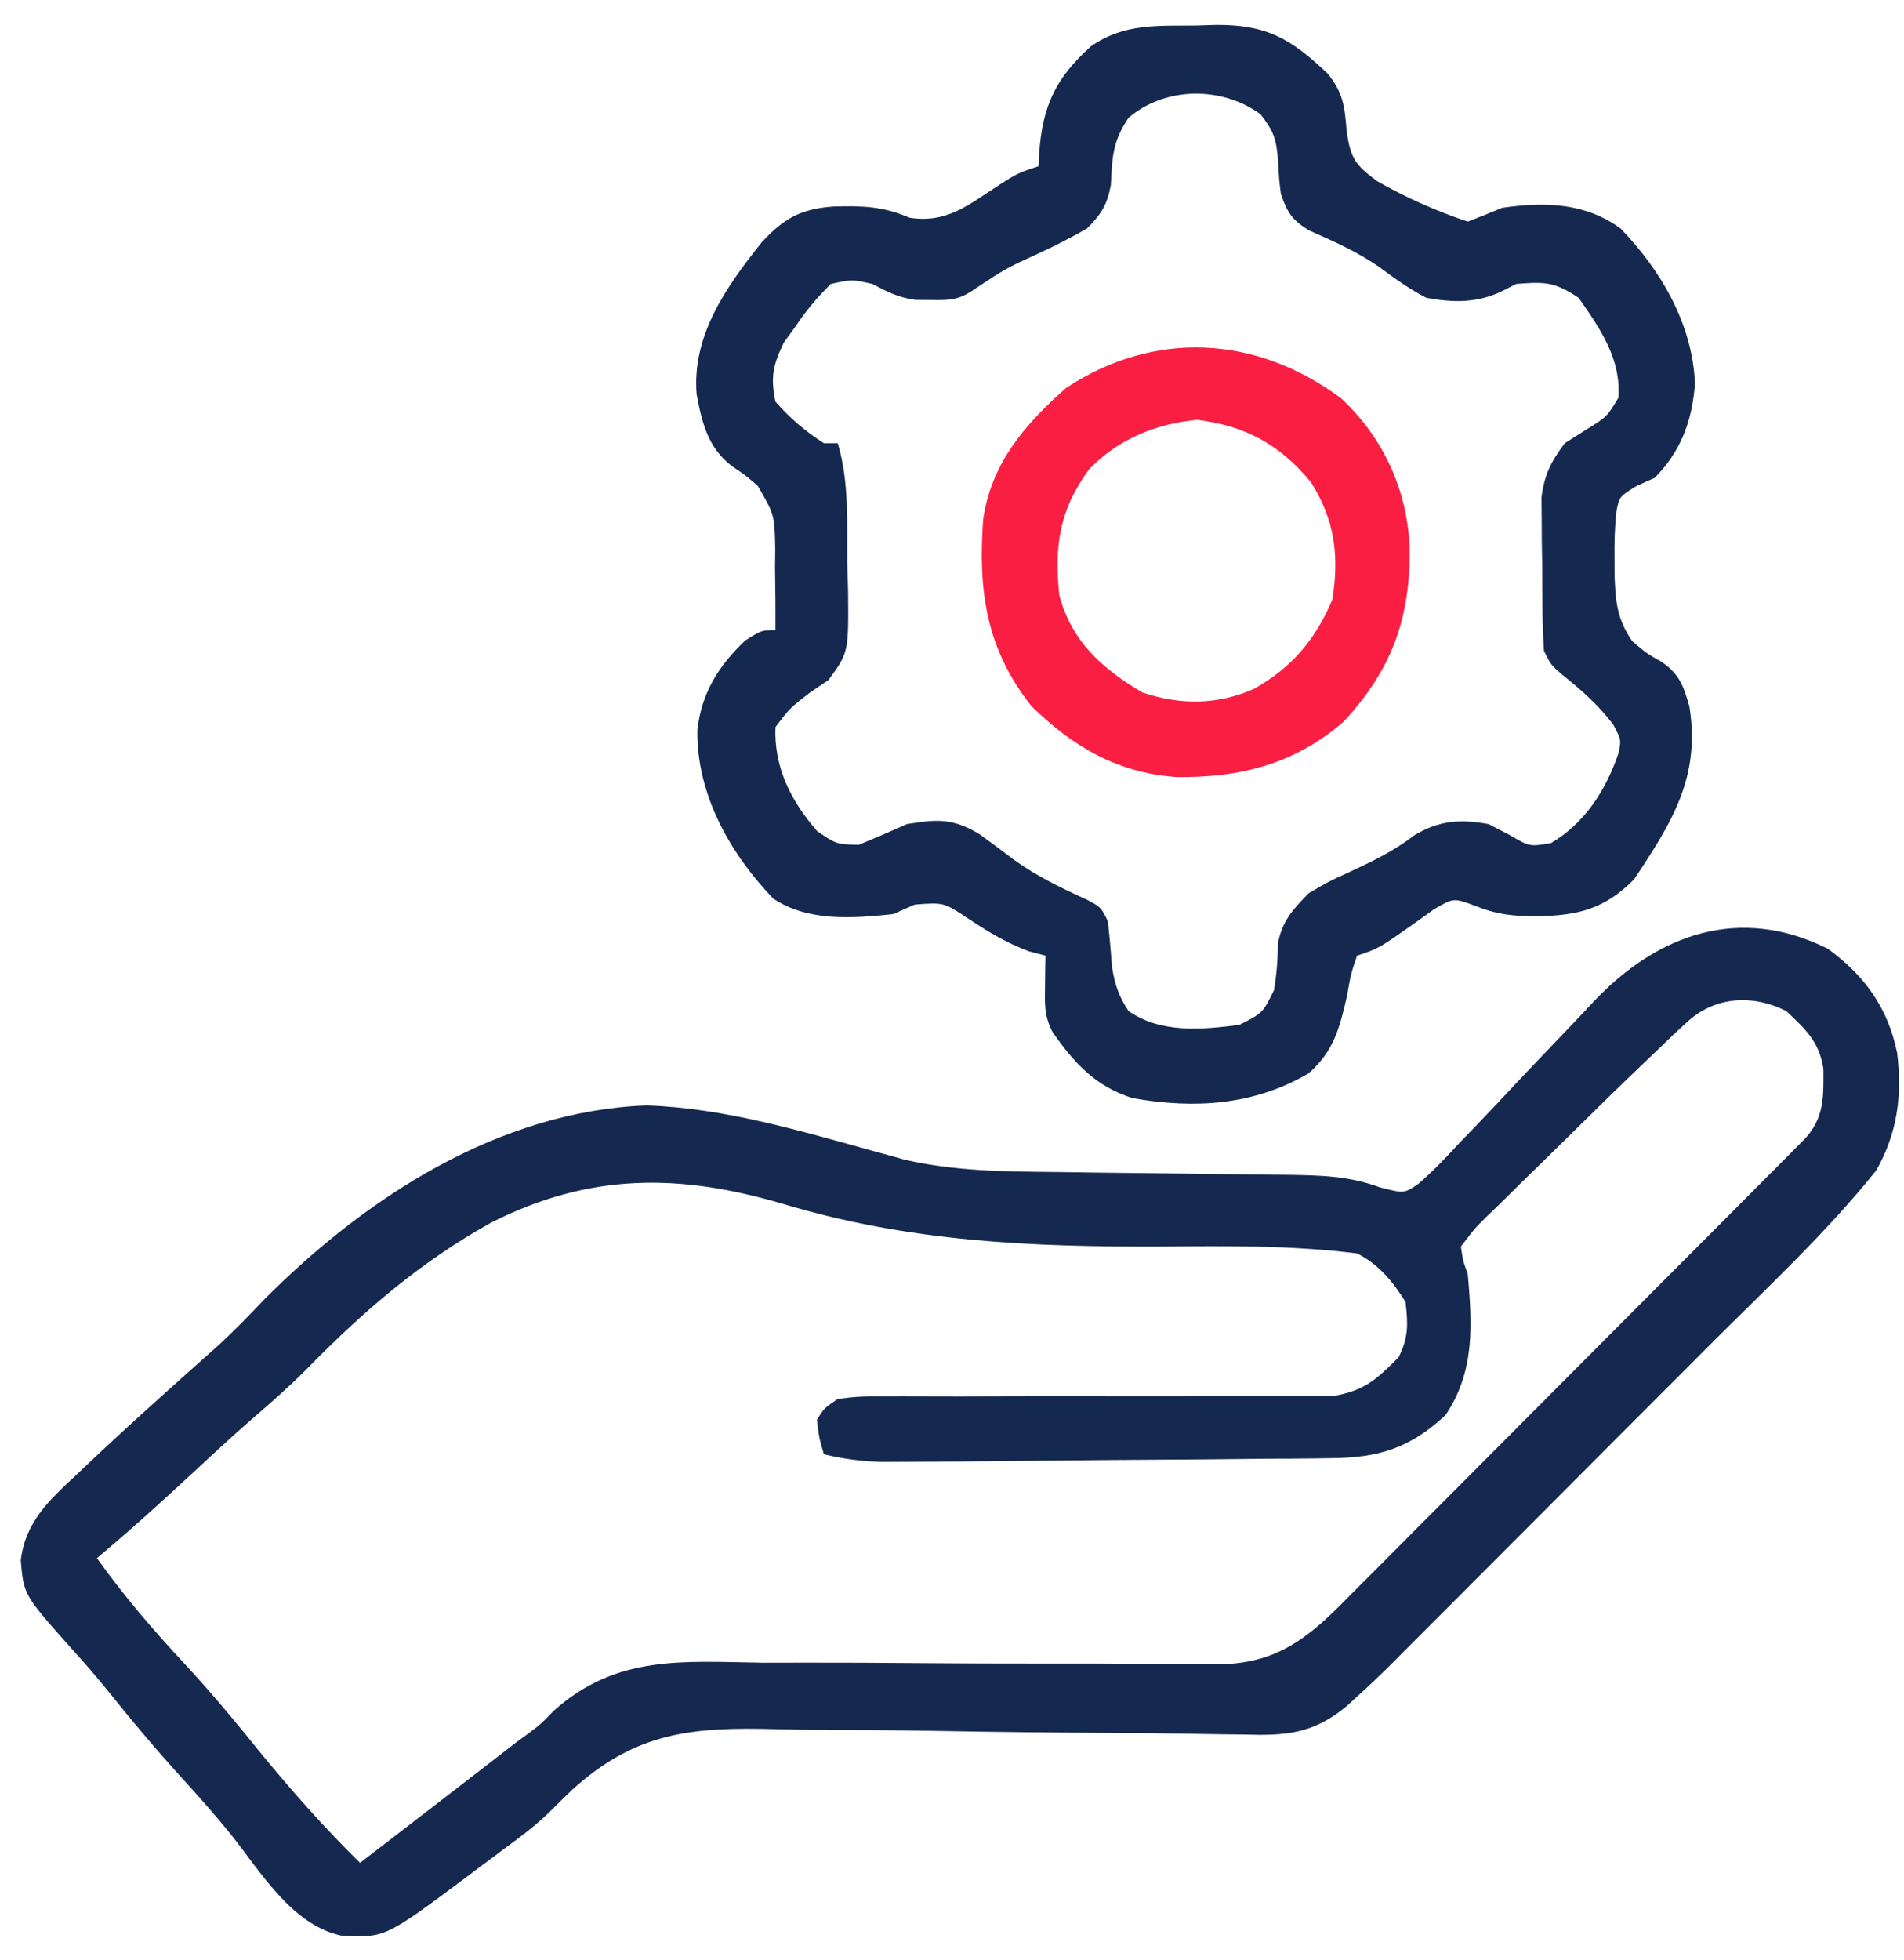
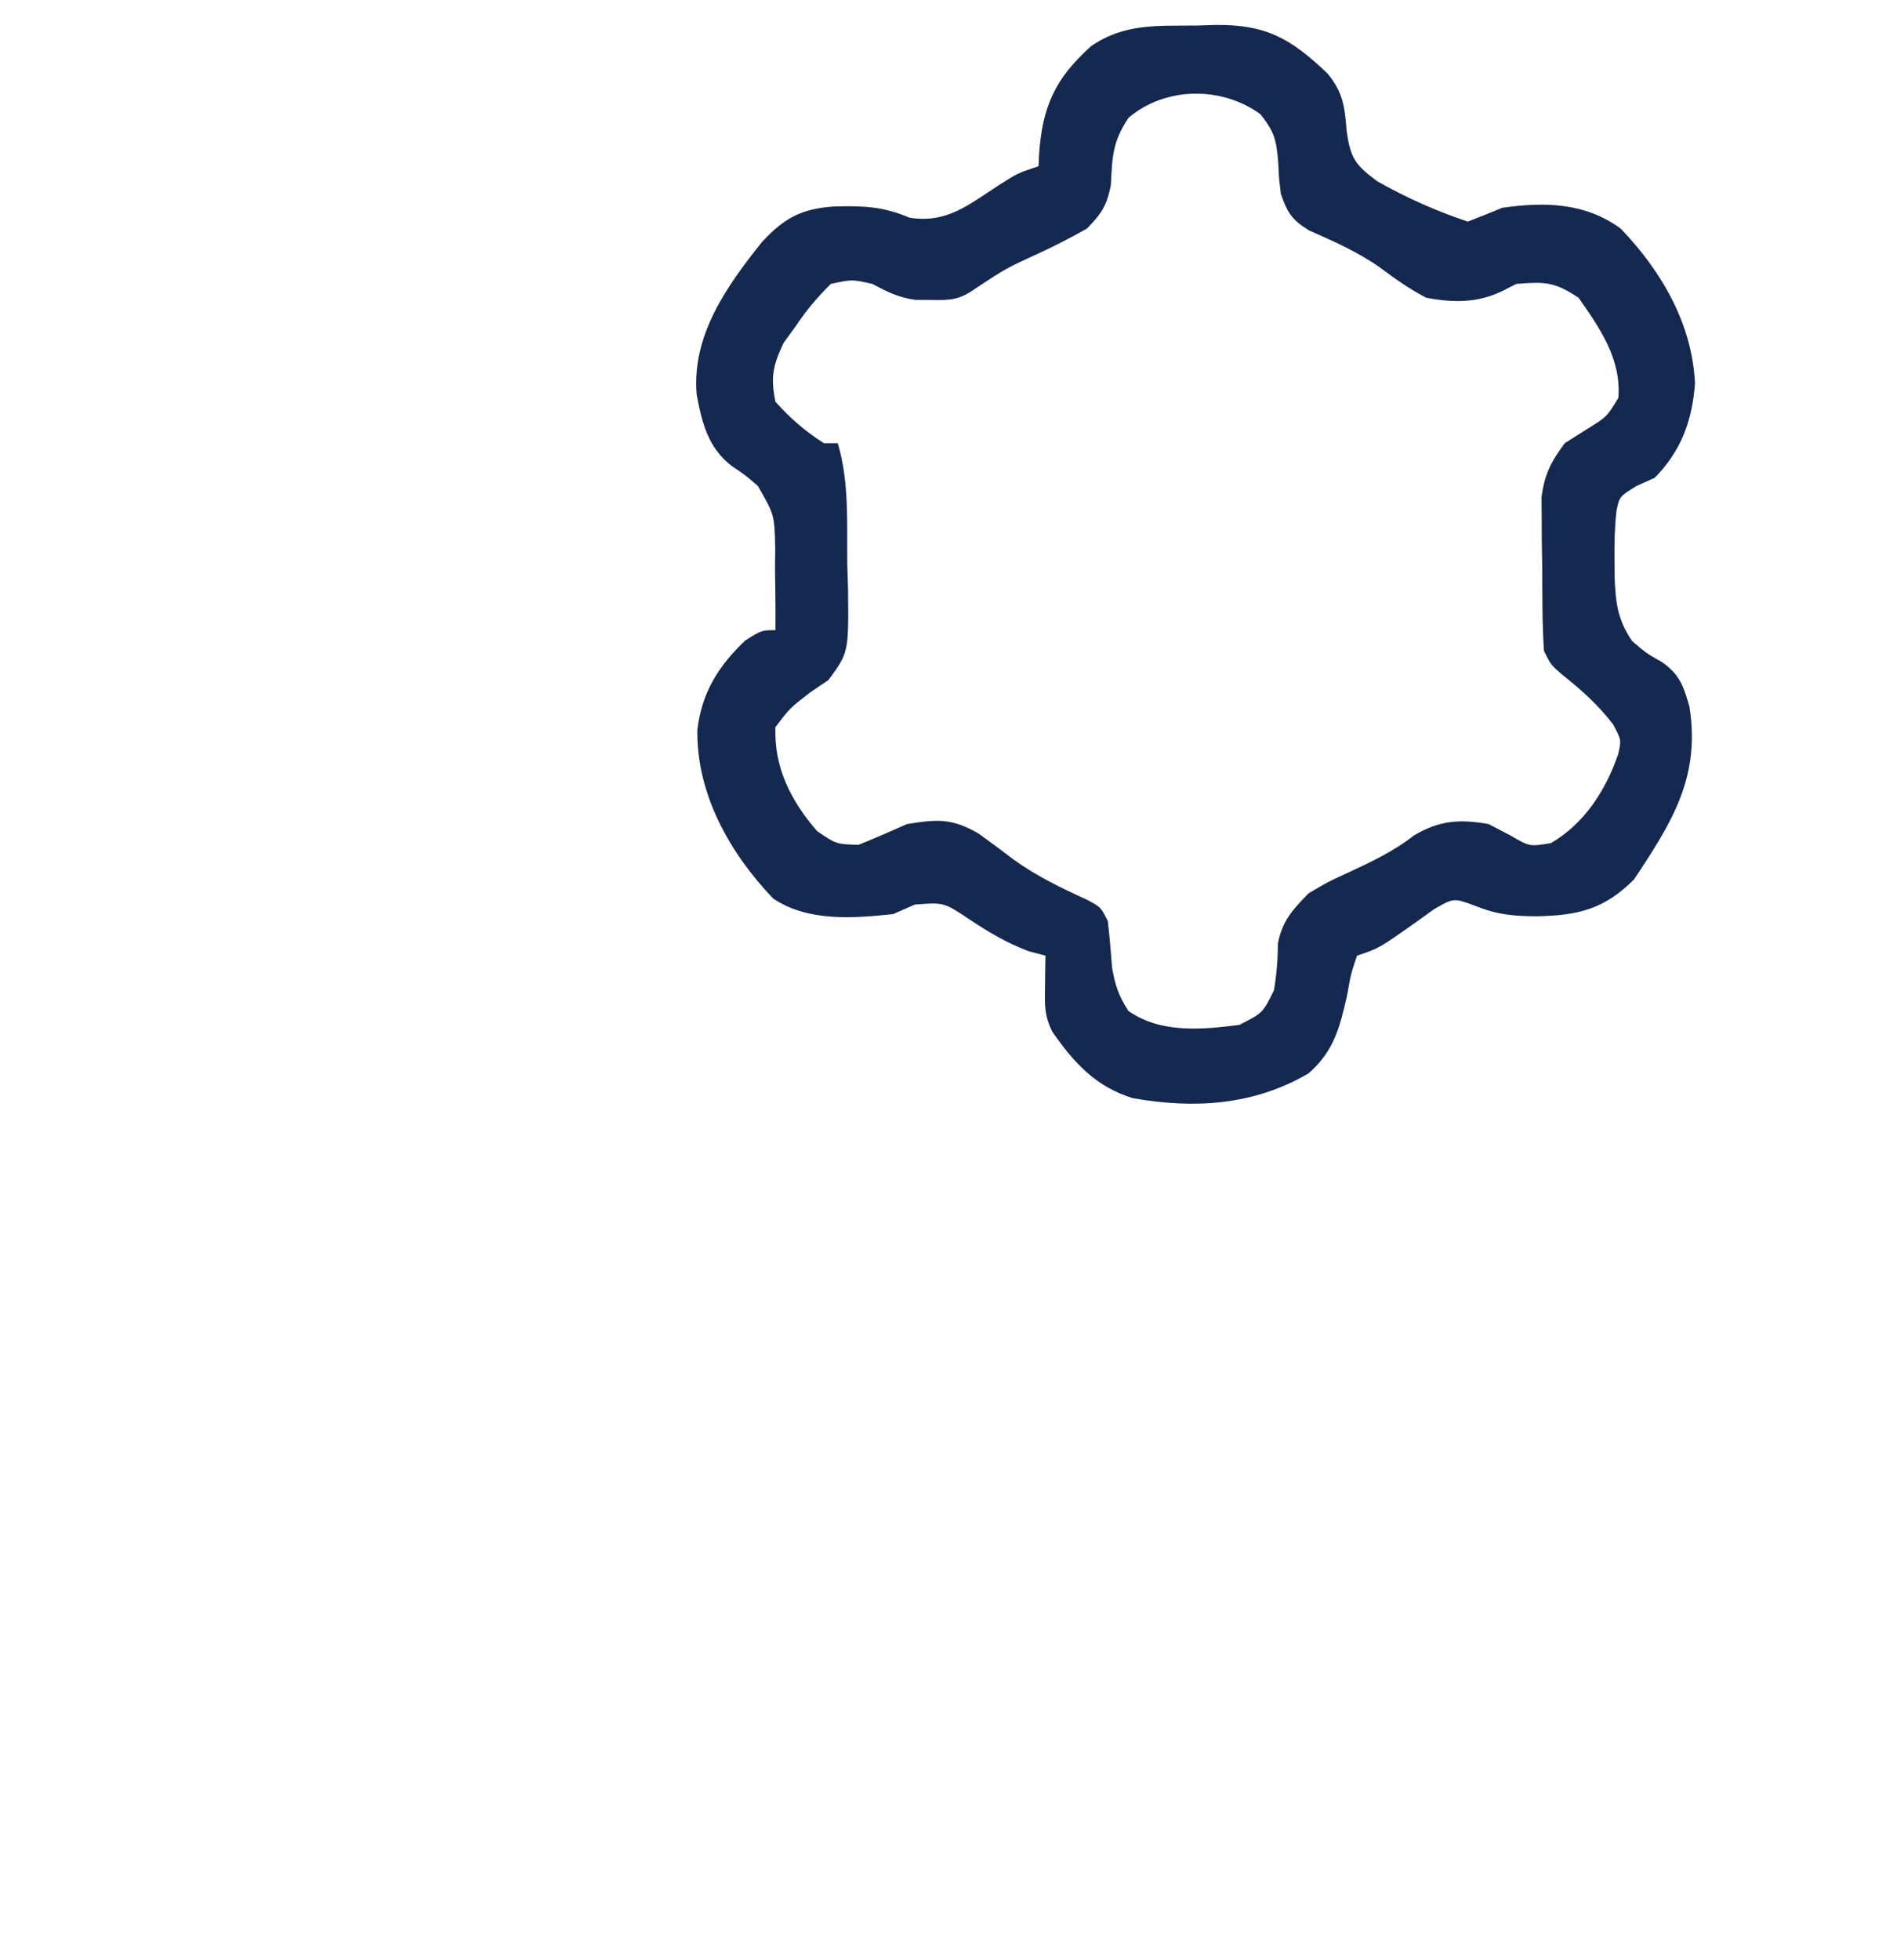
<svg xmlns="http://www.w3.org/2000/svg" version="1.1" width="275" height="283">
-   <path d="M0 0 C5.327 3.887 8.663 8.522 10 15 C10.768 21.164 10.055 26.57 7 32 C-0.239 41.04 -8.895 49.059 -17.07 57.238 C-18.52 58.692 -19.971 60.145 -21.421 61.599 C-24.443 64.627 -27.467 67.653 -30.493 70.678 C-34.359 74.544 -38.218 78.417 -42.075 82.291 C-45.061 85.288 -48.051 88.28 -51.042 91.271 C-52.467 92.697 -53.89 94.125 -55.312 95.554 C-57.3 97.552 -59.294 99.543 -61.29 101.532 C-62.156 102.408 -62.156 102.408 -63.041 103.301 C-64.661 104.908 -66.309 106.467 -68 108 C-68.542 108.493 -69.085 108.986 -69.643 109.495 C-74.413 113.389 -78.347 113.664 -84.369 113.469 C-85.739 113.456 -85.739 113.456 -87.137 113.442 C-89.111 113.421 -91.086 113.389 -93.06 113.347 C-96.199 113.284 -99.336 113.259 -102.475 113.245 C-111.397 113.2 -120.317 113.106 -129.237 112.942 C-134.705 112.844 -140.171 112.806 -145.64 112.804 C-147.71 112.792 -149.78 112.757 -151.849 112.699 C-163.993 112.364 -172.139 113.083 -181.381 121.472 C-182.454 122.502 -183.517 123.544 -184.567 124.599 C-186.49 126.479 -188.586 128.07 -190.754 129.656 C-191.4 130.141 -192.047 130.626 -192.713 131.125 C-193.323 131.579 -193.934 132.032 -194.562 132.5 C-195.208 132.985 -195.853 133.469 -196.518 133.969 C-208.4 142.847 -208.4 142.847 -214.777 142.496 C-221.903 140.906 -226.402 133.225 -230.68 127.859 C-232.875 125.154 -235.15 122.571 -237.5 120 C-241.397 115.718 -245.099 111.315 -248.715 106.793 C-250.282 104.878 -251.903 103.007 -253.566 101.176 C-260.58 93.306 -260.58 93.306 -261 88.312 C-260.324 82.764 -256.937 79.678 -253 76 C-252.523 75.547 -252.045 75.094 -251.554 74.628 C-245.258 68.663 -238.778 62.903 -232.305 57.133 C-230.065 55.06 -227.976 52.899 -225.875 50.688 C-211.171 35.906 -191.963 23.442 -170.625 22.625 C-159.403 22.997 -148.374 26.31 -137.609 29.286 C-136.851 29.493 -136.093 29.7 -135.312 29.914 C-134.649 30.099 -133.985 30.284 -133.301 30.475 C-126.062 32.127 -118.966 32.178 -111.566 32.246 C-109.119 32.279 -106.672 32.312 -104.225 32.346 C-100.389 32.393 -96.553 32.438 -92.718 32.477 C-89 32.517 -85.283 32.568 -81.566 32.621 C-80.427 32.63 -79.287 32.638 -78.112 32.647 C-73.31 32.721 -69.226 32.788 -64.697 34.454 C-61.183 35.361 -61.183 35.361 -59.108 33.924 C-57.007 32.103 -55.153 30.172 -53.281 28.117 C-52.579 27.391 -51.877 26.666 -51.153 25.918 C-48.911 23.593 -46.704 21.237 -44.5 18.875 C-42.291 16.54 -40.075 14.213 -37.847 11.897 C-36.463 10.455 -35.091 9.002 -33.733 7.536 C-24.468 -2.204 -12.678 -6.317 0 0 Z M-20.395 10.645 C-21.081 11.28 -21.768 11.916 -22.476 12.571 C-23.309 13.372 -24.142 14.174 -25 15 C-25.518 15.495 -26.036 15.989 -26.57 16.499 C-30.289 20.055 -33.966 23.65 -37.621 27.271 C-38.926 28.559 -40.237 29.842 -41.552 31.12 C-43.465 32.978 -45.361 34.852 -47.254 36.73 C-48.143 37.585 -48.143 37.585 -49.049 38.457 C-50.869 40.228 -50.869 40.228 -53 43 C-52.708 45.014 -52.708 45.014 -52 47 C-51.361 54.41 -50.963 61.012 -55.223 67.352 C-60.331 72.089 -64.805 73.5 -71.692 73.562 C-72.426 73.574 -73.16 73.586 -73.917 73.598 C-76.322 73.632 -78.727 73.639 -81.133 73.645 C-82.815 73.662 -84.497 73.681 -86.179 73.702 C-89.694 73.741 -93.209 73.768 -96.724 73.784 C-101.225 73.805 -105.724 73.847 -110.225 73.898 C-114.527 73.946 -118.83 73.983 -123.133 74.02 C-123.95 74.027 -124.768 74.035 -125.61 74.043 C-127.929 74.063 -130.248 74.075 -132.567 74.085 C-133.885 74.093 -135.203 74.101 -136.561 74.109 C-139.523 74.015 -142.129 73.698 -145 73 C-145.688 70.688 -145.688 70.688 -146 68 C-144.965 66.354 -144.965 66.354 -143 65 C-139.832 64.635 -139.832 64.635 -135.87 64.647 C-135.148 64.645 -134.425 64.643 -133.681 64.64 C-132.113 64.637 -130.545 64.641 -128.977 64.65 C-126.492 64.664 -124.008 64.658 -121.523 64.646 C-114.459 64.615 -107.395 64.619 -100.331 64.64 C-96.009 64.651 -91.688 64.637 -87.366 64.61 C-85.722 64.604 -84.077 64.608 -82.432 64.622 C-80.127 64.641 -77.824 64.63 -75.518 64.612 C-74.208 64.614 -72.898 64.617 -71.549 64.619 C-66.906 63.809 -65.305 62.297 -62 59 C-60.549 56.097 -60.628 54.227 -61 51 C-62.813 48.071 -64.873 45.564 -68 44 C-77.383 42.814 -86.812 42.914 -96.25 43 C-115.134 43.077 -132.709 42.311 -150.906 36.848 C-165.903 32.421 -178.847 32.367 -193.055 39.543 C-203.24 45.206 -211.526 52.342 -219.645 60.637 C-222.237 63.238 -224.945 65.633 -227.734 68.02 C-230.733 70.641 -233.645 73.352 -236.562 76.062 C-240.961 80.144 -245.398 84.147 -250 88 C-246.099 93.482 -241.826 98.445 -237.245 103.36 C-233.375 107.534 -229.775 111.887 -226.203 116.32 C-221.728 121.763 -217.032 127.063 -212 132 C-210.68 130.984 -209.359 129.968 -208.039 128.953 C-206.872 128.056 -205.706 127.159 -204.54 126.262 C-201.566 123.976 -198.594 121.687 -195.629 119.391 C-195.083 118.968 -194.536 118.546 -193.973 118.111 C-192.468 116.947 -190.965 115.782 -189.461 114.617 C-188.92 114.224 -188.38 113.83 -187.823 113.424 C-185.905 111.983 -185.905 111.983 -184.001 110.026 C-174.913 101.92 -165.374 102.933 -153.793 103.105 C-151.738 103.106 -149.683 103.102 -147.628 103.094 C-142.246 103.083 -136.865 103.116 -131.483 103.162 C-122.854 103.229 -114.224 103.231 -105.594 103.225 C-102.588 103.23 -99.583 103.257 -96.577 103.287 C-94.733 103.294 -92.888 103.3 -91.044 103.305 C-90.213 103.319 -89.382 103.333 -88.526 103.348 C-80.572 103.338 -76.121 100.456 -70.568 94.953 C-69.9 94.275 -69.231 93.597 -68.542 92.898 C-67.821 92.179 -67.1 91.46 -66.357 90.719 C-63.984 88.35 -61.623 85.97 -59.262 83.59 C-57.614 81.939 -55.966 80.289 -54.317 78.64 C-50.869 75.187 -47.426 71.729 -43.986 68.267 C-39.57 63.823 -35.145 59.387 -30.716 54.954 C-27.316 51.55 -23.919 48.143 -20.523 44.734 C-18.891 43.097 -17.259 41.461 -15.627 39.824 C-13.352 37.543 -11.081 35.258 -8.811 32.972 C-8.132 32.292 -7.453 31.612 -6.754 30.912 C-5.831 29.98 -5.831 29.98 -4.889 29.03 C-4.352 28.49 -3.815 27.95 -3.262 27.393 C-0.487 24.33 -0.615 21.292 -0.641 17.328 C-1.245 13.41 -3.169 11.696 -6 9 C-10.92 6.54 -16.348 6.88 -20.395 10.645 Z " fill="#15284F" transform="translate(264,137)" />
  <path d="M0 0 C0.89 -0.029 1.78 -0.058 2.697 -0.088 C10.035 -0.159 13.599 1.841 18.938 6.938 C21.194 9.689 21.411 11.749 21.688 15.25 C22.258 19.143 22.865 20.072 26.09 22.477 C30.28 24.851 34.619 26.79 39.188 28.312 C40.862 27.666 42.528 26.996 44.188 26.312 C50.325 25.441 56.136 25.57 61.262 29.316 C67.146 35.416 71.619 43.118 72 51.688 C71.596 57.093 70.004 61.402 66.188 65.312 C65.321 65.698 64.455 66.083 63.562 66.48 C61.079 68.025 61.079 68.025 60.657 70.121 C60.4 72.458 60.343 74.712 60.375 77.062 C60.38 78.289 60.38 78.289 60.385 79.54 C60.547 83.344 60.759 85.678 62.918 88.879 C64.995 90.656 64.995 90.656 67.242 91.926 C69.814 93.759 70.311 95.308 71.188 98.312 C72.838 108.502 68.662 115.101 63.188 123.312 C58.894 127.606 55.131 128.507 49.188 128.625 C45.719 128.611 43.402 128.399 40.168 127.086 C37.145 125.969 37.145 125.969 34.301 127.613 C33.377 128.277 32.452 128.941 31.5 129.625 C26.329 133.265 26.329 133.265 23.188 134.312 C22.3 136.941 22.3 136.941 21.75 140.062 C20.674 144.74 19.89 148.033 16.188 151.312 C8.273 155.93 -0.243 156.469 -9.23 154.887 C-14.572 153.203 -17.661 149.837 -20.812 145.312 C-22.015 142.907 -21.913 141.363 -21.875 138.688 C-21.866 137.87 -21.857 137.053 -21.848 136.211 C-21.836 135.584 -21.824 134.958 -21.812 134.312 C-22.596 134.106 -23.38 133.9 -24.188 133.688 C-27.507 132.428 -29.876 131.005 -32.812 129.062 C-36.483 126.609 -36.483 126.609 -40.688 126.938 C-42.234 127.618 -42.234 127.618 -43.812 128.312 C-49.57 128.926 -56.137 129.437 -61.148 126.055 C-67.466 119.44 -72.214 110.941 -72.094 101.727 C-71.468 96.352 -69.05 92.491 -65.188 88.812 C-62.812 87.312 -62.812 87.312 -60.812 87.312 C-60.791 84.266 -60.819 81.233 -60.875 78.188 C-60.864 77.332 -60.853 76.476 -60.842 75.594 C-60.947 70.64 -60.947 70.64 -63.365 66.473 C-65.206 64.892 -65.206 64.892 -67.125 63.601 C-70.551 60.984 -71.436 57.338 -72.195 53.254 C-72.894 44.727 -67.885 37.666 -62.75 31.25 C-59.611 27.877 -57.198 26.496 -52.523 26.137 C-48.3 26.015 -45.375 26.073 -41.438 27.75 C-36.019 28.591 -32.958 25.902 -28.484 23.012 C-25.812 21.312 -25.812 21.312 -22.812 20.312 C-22.774 19.442 -22.774 19.442 -22.734 18.555 C-22.237 11.702 -20.464 7.706 -15.25 3 C-10.413 -0.349 -5.665 0.061 0 0 Z M-9.812 13.312 C-12.159 16.833 -12.156 18.955 -12.371 23.059 C-12.941 25.968 -13.729 27.186 -15.812 29.312 C-18.12 30.616 -20.352 31.774 -22.75 32.875 C-27.566 35.089 -27.566 35.089 -31.973 38.008 C-34.242 39.617 -35.558 39.686 -38.312 39.625 C-39.065 39.621 -39.818 39.617 -40.594 39.613 C-43.038 39.282 -44.649 38.463 -46.812 37.312 C-49.77 36.646 -49.77 36.646 -52.812 37.312 C-54.833 39.333 -56.257 40.99 -57.812 43.312 C-58.411 44.138 -59.009 44.962 -59.625 45.812 C-61.174 49.074 -61.541 50.745 -60.812 54.312 C-58.739 56.684 -56.468 58.618 -53.812 60.312 C-53.153 60.312 -52.492 60.312 -51.812 60.312 C-50.126 65.962 -50.505 71.907 -50.438 77.75 C-50.4 78.978 -50.363 80.206 -50.324 81.471 C-50.236 90.525 -50.236 90.525 -53.156 94.512 C-54.033 95.106 -54.909 95.7 -55.812 96.312 C-58.73 98.563 -58.73 98.563 -60.812 101.312 C-61.033 107.167 -58.576 111.95 -54.812 116.312 C-52.039 118.21 -52.039 118.21 -48.812 118.312 C-46.462 117.355 -44.129 116.351 -41.812 115.312 C-37.432 114.594 -35.27 114.458 -31.434 116.707 C-29.743 117.922 -28.071 119.164 -26.418 120.43 C-23.056 122.859 -19.509 124.55 -15.746 126.27 C-13.812 127.312 -13.812 127.312 -12.812 129.312 C-12.541 131.546 -12.368 133.78 -12.191 136.023 C-11.775 138.541 -11.222 140.183 -9.812 142.312 C-5.162 145.555 0.791 145.005 6.188 144.312 C9.565 142.602 9.565 142.602 11.188 139.312 C11.574 137.041 11.75 134.897 11.754 132.594 C12.383 129.287 13.859 127.711 16.188 125.312 C18.992 123.652 18.992 123.652 22.062 122.25 C25.419 120.677 28.515 119.222 31.438 116.938 C35.103 114.771 38.023 114.568 42.188 115.312 C43.219 115.849 44.25 116.385 45.312 116.938 C48.111 118.573 48.111 118.573 51.188 118.062 C56.027 115.239 59.113 110.463 60.918 105.172 C61.371 103.176 61.371 103.176 60.188 100.938 C57.973 98.031 55.554 95.918 52.711 93.645 C51.188 92.312 51.188 92.312 50.188 90.312 C49.917 86.214 49.956 82.106 49.938 78 C49.917 76.859 49.896 75.717 49.875 74.541 C49.867 72.887 49.867 72.887 49.859 71.199 C49.85 70.191 49.841 69.182 49.831 68.143 C50.249 64.821 51.202 62.99 53.188 60.312 C54.198 59.673 55.209 59.034 56.25 58.375 C59.273 56.509 59.273 56.509 60.938 53.75 C61.345 48.15 58.343 43.814 55.188 39.312 C51.699 36.987 50.286 36.978 46.188 37.312 C45.232 37.8 45.232 37.8 44.258 38.297 C40.61 40.087 37.143 40.046 33.188 39.312 C30.778 38.053 28.707 36.593 26.531 34.965 C23.312 32.695 19.849 31.172 16.254 29.586 C13.781 28.062 13.131 27.037 12.188 24.312 C11.914 22.094 11.914 22.094 11.812 19.812 C11.514 16.51 11.349 15.521 9.25 12.812 C3.66 8.747 -4.453 8.79 -9.812 13.312 Z " fill="#15284F" transform="translate(172.812,3.688)" />
-   <path d="M0 0 C6.18 5.804 9.521 13.182 9.924 21.598 C9.991 31.863 7.363 39.15 0.379 46.707 C-6.708 52.857 -14.675 54.841 -23.816 54.707 C-32.282 54.097 -38.66 50.376 -44.688 44.5 C-51.256 36.222 -52.436 27.858 -51.688 17.5 C-50.521 9.413 -45.695 3.796 -39.688 -1.5 C-26.896 -9.893 -12.242 -9.081 0 0 Z M-36.402 10.285 C-40.728 16.19 -41.415 21.4 -40.688 28.5 C-38.842 35.189 -34.531 39.033 -28.688 42.5 C-23.212 44.325 -17.81 44.327 -12.5 41.938 C-7.065 38.856 -3.647 34.795 -1.25 29.062 C-0.262 22.804 -0.874 17.67 -4.316 12.172 C-8.826 6.674 -13.867 3.958 -20.812 3.125 C-26.769 3.701 -32.196 5.907 -36.402 10.285 Z " fill="#FA1E43" transform="translate(193.688,57.5)" />
</svg>